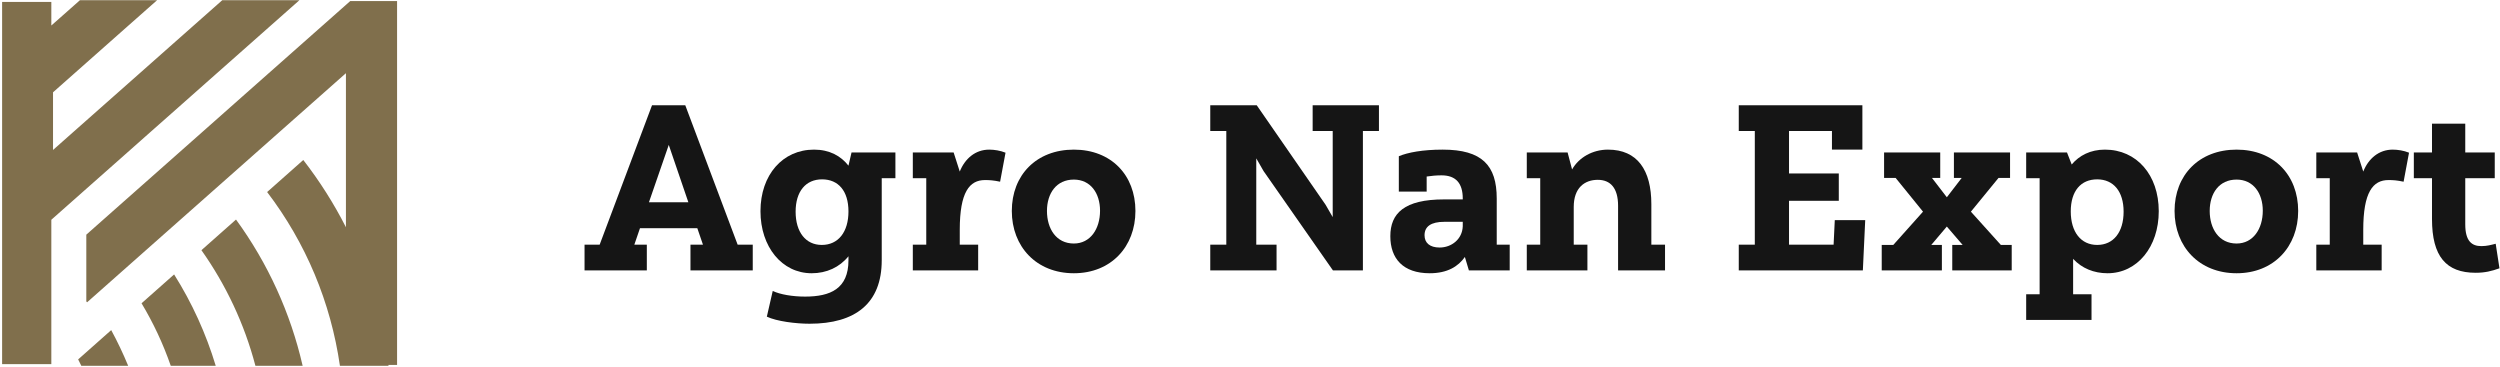
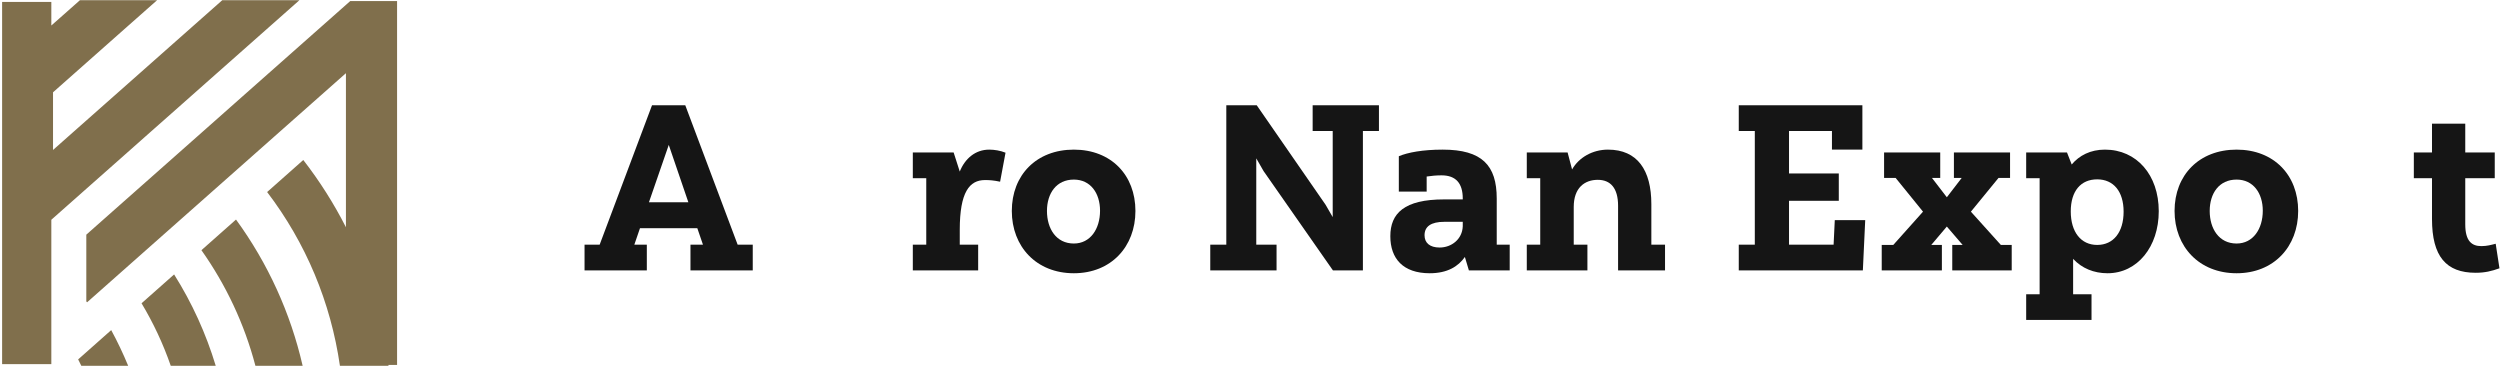
<svg xmlns="http://www.w3.org/2000/svg" width="960" height="141" viewBox="0 0 960 141" fill="none">
  <path fill-rule="evenodd" clip-rule="evenodd" d="M85.336 0.088L65.252 17.855L50.37 31.035L40.417 39.834L26.268 52.355L20.363 57.587V49.617V35.446L24.167 32.078L33.143 24.131L48.905 10.174L60.316 0.088H30.686L27.156 3.211L20.363 9.22L19.949 9.59L19.712 9.797V1.598V0.739H14.843H0.812V17.663V24.73V26.521V42.853V49.306V52.747V67.34V74.888V78.928V95.882V100.041V139.816H17.566H19.712V128.687V121.028V95.431V84.39L19.949 84.175L20.363 83.812L23.205 81.296L35.703 70.233L44.021 62.878L57.563 50.882L68.345 41.351L82.59 28.734L114.966 0.088H85.336ZM134.495 0.406L132.83 1.879L93.135 37.007L79.135 49.409L67.931 59.326L54.618 71.106L45.597 79.084L33.261 90.006L33.143 90.117V115.736L33.439 116.084L35.23 114.501L46.345 104.659L58.681 93.736L68.597 84.96L81.806 73.267L93.491 62.929L107.336 50.667L132.837 28.105V87.261C128.234 78.203 122.758 69.56 116.461 61.435L102.578 73.741C117.46 93.262 127.02 116.121 130.528 140.46H149.191C149.184 140.349 149.169 140.246 149.147 140.135H152.477V0.406H134.502H134.495ZM116.216 140.46H116.216H98.079H98.079C93.831 124.313 86.727 109.321 77.351 96.075H77.344L90.312 84.587L90.627 84.308H90.627C102.911 101.166 111.576 120.206 116.216 140.46ZM54.352 116.462C58.873 123.995 62.647 132.024 65.57 140.468H82.842C79.112 128.109 73.755 116.329 66.858 105.384L54.352 116.462ZM30.013 138.018C30.427 138.832 30.827 139.639 31.219 140.46H49.216C47.292 135.783 45.124 131.217 42.704 126.763L30.013 138.011V138.018Z" fill="#806F4C" />
  <path d="M926.911 68.418V58.544H933.887V47.492H946.66V58.544H957.984V68.418H946.66V86.174C946.66 92.606 949.196 94.508 952.82 94.508C954.994 94.508 956.534 94.055 958.346 93.602L959.795 103.023C956.806 104.11 954.179 104.745 950.646 104.745C939.322 104.745 933.887 98.494 933.887 84.09V68.418H926.911Z" fill="#151515" />
-   <path d="M914.556 93.964V103.839H889.463V93.964H894.626V68.418H889.463V58.543H905.135L907.49 65.881C909.483 60.899 913.469 57.456 918.814 57.456C920.716 57.456 923.072 57.819 925.065 58.634L922.981 69.777C920.445 69.233 918.905 69.142 917.183 69.142C911.204 69.142 907.49 73.763 907.49 88.257V93.964H914.556Z" fill="#151515" />
  <path d="M835.03 81.01C835.03 67.24 844.451 57.456 858.855 57.456C873.168 57.456 882.499 67.24 882.499 81.01C882.499 94.689 873.168 104.926 858.855 104.926C844.451 104.926 835.03 94.689 835.03 81.01ZM868.911 80.919C868.911 74.216 865.287 68.961 858.855 68.961C852.151 68.961 848.528 74.216 848.528 81.01C848.528 87.804 852.061 93.511 858.855 93.511C865.196 93.511 868.911 87.895 868.911 80.919Z" fill="#151515" />
  <path d="M803.144 112.988V122.863H778.051V112.988H783.214V68.418H778.051V58.543H793.723L795.535 63.163C798.434 59.721 802.691 57.456 808.308 57.456C820.447 57.456 828.963 67.15 828.963 81.1C828.963 94.779 820.719 104.926 809.304 104.926C804.05 104.926 799.43 103.023 796.078 99.4V112.988H803.144ZM815.465 81.282C815.465 73.491 811.569 68.871 805.318 68.871C799.068 68.871 795.172 73.31 795.172 81.191C795.172 89.072 799.068 94.055 805.318 94.055C811.569 94.055 815.465 89.163 815.465 81.282Z" fill="#151515" />
  <path d="M723.488 68.327V58.544H745.048V68.327H741.878L747.585 75.756L753.292 68.327H750.302V58.544H771.863V68.327H767.424L756.825 81.282L768.33 94.055H772.497V103.839H749.668V94.055H753.654L747.585 86.989L741.606 94.055H745.682V103.839H722.582V94.055H727.021L738.435 81.282L727.927 68.327H723.488Z" fill="#151515" />
  <path d="M704.556 84.543H716.242L715.337 103.839H667.686V93.964H673.846V50.3H667.686V40.425H715.155V57.456H703.469V50.3H686.982V66.606H706.096V77.114H686.982V93.964H704.103L704.556 84.543Z" fill="#151515" />
  <path d="M639.372 93.964V103.839H621.344V79.017C621.344 72.132 618.355 69.052 613.553 69.052C608.48 69.052 604.313 72.132 604.313 79.47V93.964H609.567V103.839H586.286V93.964H591.449V68.418H586.286V58.543H601.958L603.679 65.066C606.306 60.446 611.56 57.456 617.449 57.456C628.773 57.456 634.117 65.338 634.117 78.383V93.964H639.372Z" fill="#151515" />
  <path d="M579.726 93.964V103.839H564.054L562.514 98.675C559.978 102.299 555.811 104.926 549.016 104.926C538.78 104.926 533.888 99.309 533.888 90.703C533.888 81.916 539.233 76.571 554.542 76.571H561.699V76.209C561.699 70.411 559.072 67.331 553.546 67.331C551.643 67.331 549.65 67.512 547.839 67.784V73.581H537.149V59.993C540.591 58.543 546.299 57.456 553.999 57.456C569.127 57.456 574.744 63.526 574.744 76.209V93.964H579.726ZM552.821 95.051C557.351 95.051 561.518 91.881 561.699 86.898V85.177H554.633C549.469 85.177 547.023 86.989 547.023 90.341C547.023 93.24 549.016 95.051 552.821 95.051Z" fill="#151515" />
-   <path d="M490.198 93.964V103.839H464.742V93.964H470.903V50.3H464.742V40.425H482.589L509.041 78.654L511.759 83.365V50.3H504.059V40.425H529.515V50.3H523.354V103.839H511.849L485.216 65.7L482.408 60.808V93.964H490.198Z" fill="#151515" />
+   <path d="M490.198 93.964V103.839H464.742V93.964H470.903V50.3V40.425H482.589L509.041 78.654L511.759 83.365V50.3H504.059V40.425H529.515V50.3H523.354V103.839H511.849L485.216 65.7L482.408 60.808V93.964H490.198Z" fill="#151515" />
  <path d="M388.536 81.01C388.536 67.24 397.958 57.456 412.361 57.456C426.675 57.456 436.005 67.24 436.005 81.01C436.005 94.689 426.675 104.926 412.361 104.926C397.958 104.926 388.536 94.689 388.536 81.01ZM422.417 80.919C422.417 74.216 418.793 68.961 412.361 68.961C405.658 68.961 402.034 74.216 402.034 81.01C402.034 87.804 405.567 93.511 412.361 93.511C418.703 93.511 422.417 87.895 422.417 80.919Z" fill="#151515" />
  <path d="M375.614 93.964V103.839H350.521V93.964H355.684V68.418H350.521V58.543H366.193L368.548 65.881C370.541 60.899 374.527 57.456 379.872 57.456C381.774 57.456 384.13 57.819 386.123 58.634L384.039 69.777C381.503 69.233 379.963 69.142 378.241 69.142C372.262 69.142 368.548 73.763 368.548 88.257V93.964H375.614Z" fill="#151515" />
-   <path d="M343.838 58.543V68.418H338.584V99.943C338.584 116.521 328.438 124.312 310.863 124.312C305.7 124.312 298.271 123.406 294.467 121.594L296.731 111.72C299.54 113.079 304.341 113.894 309.142 113.894C318.835 113.894 325.811 110.905 325.811 99.943V98.403C322.368 102.661 317.386 104.926 311.679 104.926C300.264 104.926 292.021 94.779 292.021 81.1C292.021 67.15 300.536 57.456 312.585 57.456C318.564 57.456 322.912 59.902 325.811 63.616L326.989 58.543H343.838ZM305.519 81.282C305.519 89.163 309.414 94.055 315.574 94.055C321.915 94.055 325.811 89.072 325.811 81.191C325.811 73.31 321.915 68.871 315.665 68.871C309.414 68.871 305.519 73.491 305.519 81.282Z" fill="#151515" />
  <path d="M248.381 93.964V103.839H224.465V93.964H230.263L250.374 40.425H263.147L283.258 93.964H289.056V103.839H265.14V93.964H269.941L267.767 87.623H245.754L243.58 93.964H248.381ZM256.806 55.645L249.196 77.658H264.325L256.806 55.645Z" fill="#151515" />
</svg>